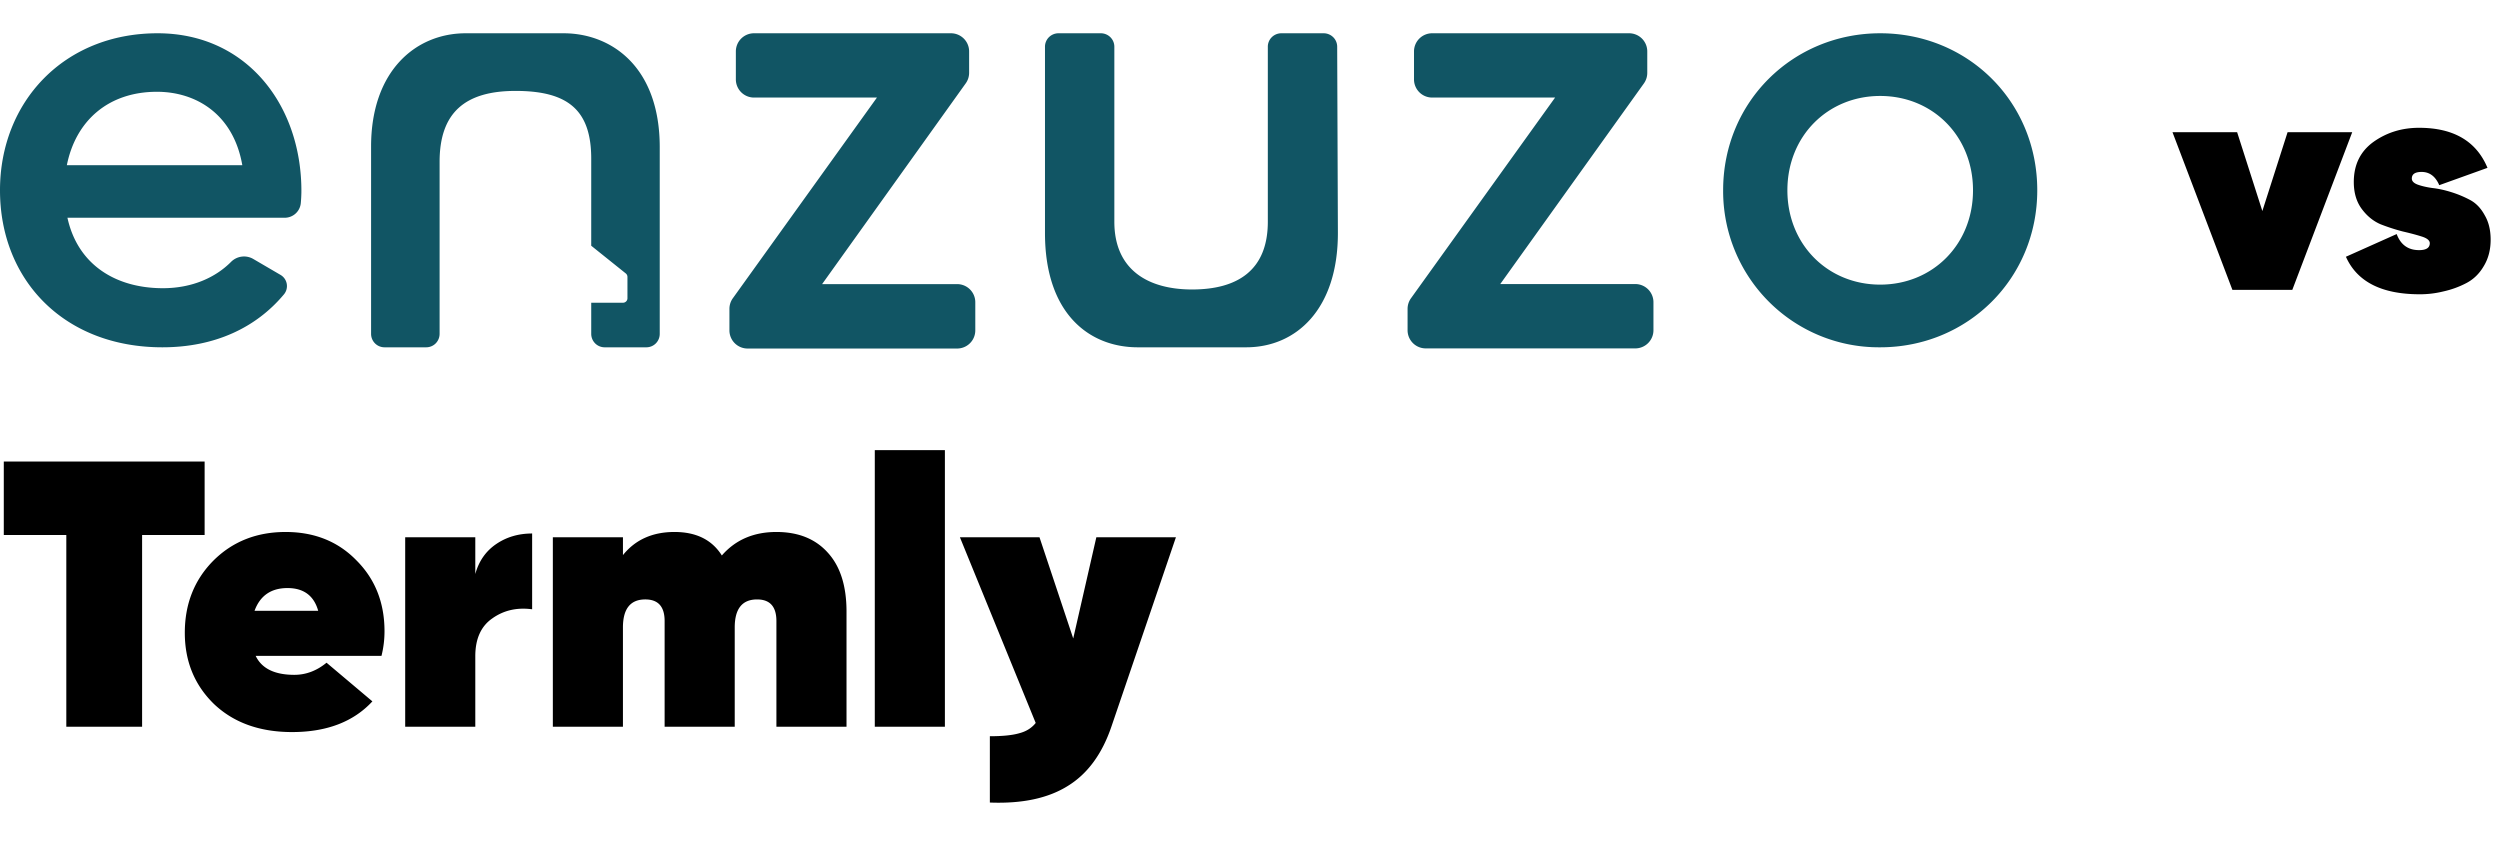
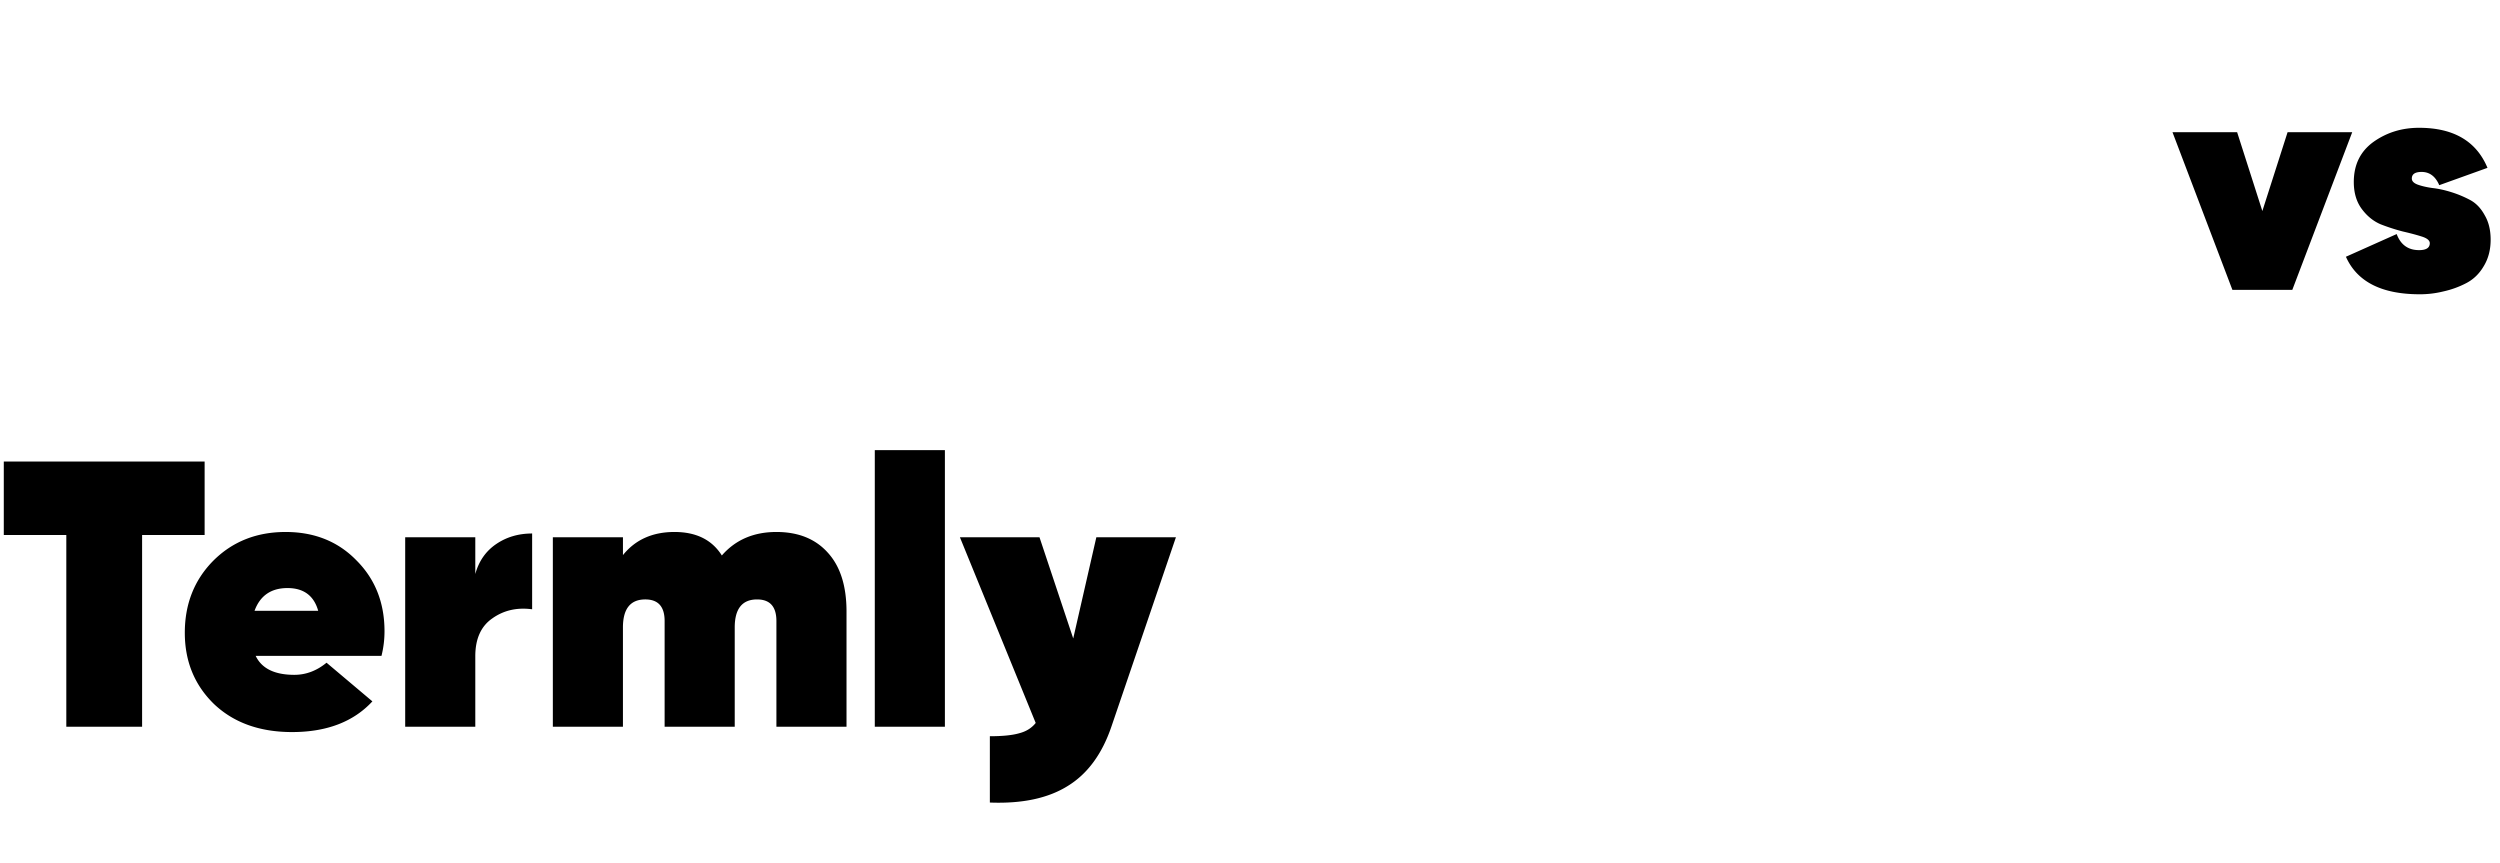
<svg xmlns="http://www.w3.org/2000/svg" width="721" height="249" fill="none">
  <path d="M659.737 38.13h18.641l-17.277 45.466h-17.277L626.547 38.13h18.641l7.275 22.733 7.274-22.733Zm35.831 13.367c0 .727.545 1.303 1.637 1.727 1.151.425 2.576.758 4.273 1 1.698.183 3.516.577 5.456 1.183a31.264 31.264 0 0 1 5.456 2.273c1.697.91 3.092 2.364 4.183 4.365 1.152 1.94 1.728 4.304 1.728 7.093 0 2.91-.667 5.455-2.001 7.638-1.273 2.182-2.97 3.819-5.092 4.91a26.53 26.53 0 0 1-6.547 2.364 28.016 28.016 0 0 1-6.82.819c-10.972 0-18.065-3.607-21.278-10.821l14.64-6.547c1.152 3.091 3.304 4.637 6.456 4.637 2.061 0 3.092-.667 3.092-2 0-.788-.758-1.425-2.273-1.91-1.516-.485-3.335-.97-5.456-1.455a56.922 56.922 0 0 1-6.456-2.091c-2.122-.91-3.941-2.395-5.456-4.456-1.516-2.061-2.274-4.637-2.274-7.729 0-4.97 1.88-8.82 5.638-11.548 3.819-2.728 8.214-4.092 13.185-4.092 9.942 0 16.519 3.85 19.732 11.548l-13.912 5.001c-1.091-2.546-2.789-3.819-5.092-3.819-1.88 0-2.819.637-2.819 1.91ZM59.014 133.096v21.201H40.982v55.299H19.125v-55.299H1.093v-21.201h57.92Zm14.723 56.063c1.749 3.643 5.465 5.465 11.147 5.465 3.352 0 6.448-1.166 9.29-3.498l13.223 11.148c-5.464 5.901-13.187 8.852-23.168 8.852-9.326 0-16.83-2.696-22.513-8.088-5.61-5.464-8.415-12.312-8.415-20.545 0-8.306 2.732-15.227 8.196-20.764 5.537-5.537 12.495-8.306 20.874-8.306 8.306 0 15.118 2.732 20.436 8.197 5.391 5.391 8.087 12.203 8.087 20.436 0 2.404-.291 4.772-.874 7.103H73.737Zm-.328-13.005h18.36c-1.238-4.371-4.189-6.557-8.852-6.557-4.735 0-7.905 2.186-9.508 6.557Zm63.667-10.6c1.019-3.716 3.023-6.594 6.01-8.634 2.987-2.04 6.448-3.06 10.382-3.06v21.857c-4.371-.583-8.196.292-11.475 2.623-3.278 2.259-4.917 5.902-4.917 10.929v20.327h-20.218v-54.643h20.218v10.601Zm86.842-12.131c6.339 0 11.293 2.004 14.863 6.011 3.57 3.934 5.355 9.581 5.355 16.939v33.223h-20.218v-30.491c0-4.153-1.857-6.229-5.573-6.229-4.299 0-6.448 2.696-6.448 8.087v28.633h-20.218v-30.491c0-4.153-1.857-6.229-5.573-6.229-4.299 0-6.448 2.696-6.448 8.087v28.633H159.44v-54.643h20.218v5.137c3.57-4.445 8.524-6.667 14.863-6.667 6.266 0 10.819 2.259 13.66 6.776 3.935-4.517 9.18-6.776 15.737-6.776Zm28.372 56.173v-79.778h20.217v79.778H252.29Zm63.893-54.643h22.95l-18.579 54.533c-2.695 7.942-6.885 13.661-12.567 17.158-5.683 3.57-13.187 5.173-22.513 4.809v-19.125c3.716 0 6.557-.292 8.524-.875 1.967-.51 3.534-1.493 4.699-2.95l-21.857-53.55h22.95l9.727 29.179 6.666-29.179Z" fill="#000" />
-   <path d="M46.99 83.117c8.468 0 15.206-3.125 19.63-7.576a5.283 5.283 0 0 1 6.412-.86l7.866 4.597a3.727 3.727 0 0 1 1.015 5.587c-8.02 9.616-19.949 15.298-35.096 15.298C18.417 100.163 0 80.707 0 54.88 0 29.395 18.417 9.596 45.44 9.596c25.647 0 41.482 20.661 41.482 45.456 0 1.162-.069 2.358-.172 3.547a4.658 4.658 0 0 1-4.639 4.2H19.45c2.926 13.431 13.77 20.318 27.54 20.318Zm22.892-35.47C67.3 32.84 56.456 26.47 45.268 26.47c-13.942 0-23.408 8.265-25.99 21.179h50.604ZM162.523 9.596H134.31c-14.308 0-27.29 10.732-27.29 32.685v54.005c0 1.028.407 2.014 1.131 2.742a3.852 3.852 0 0 0 2.73 1.135h12.048a3.837 3.837 0 0 0 2.727-1.136 3.888 3.888 0 0 0 1.125-2.742v-49.62c0-14.161 7.318-20.446 21.91-20.446 15.186 0 21.818 5.587 21.818 19.554V70.87l9.963 7.985a1.298 1.298 0 0 1 .484 1.02v6.129a1.283 1.283 0 0 1-.377.925 1.293 1.293 0 0 1-.922.38h-9.148v8.978c0 1.028.407 2.014 1.131 2.742a3.852 3.852 0 0 0 2.73 1.135h12.048a3.837 3.837 0 0 0 2.727-1.136 3.881 3.881 0 0 0 1.124-2.741V42.474c0-23.404-14.125-32.878-27.746-32.878ZM281.276 87.21v8.07a5.228 5.228 0 0 1-3.239 4.839 5.23 5.23 0 0 1-2.006.396h-60.428a5.237 5.237 0 0 1-5.237-5.235v-6.207a5.267 5.267 0 0 1 .982-3.054l41.564-57.883h-35.455a5.237 5.237 0 0 1-5.236-5.235v-8.07a5.233 5.233 0 0 1 5.236-5.235h56.792a5.243 5.243 0 0 1 3.708 1.53 5.228 5.228 0 0 1 1.537 3.705V21a5.214 5.214 0 0 1-.981 3.045l-41.419 57.893h38.937a5.24 5.24 0 0 1 4.856 3.254c.262.64.394 1.326.389 2.017ZM301.374 67.22V13.47a3.846 3.846 0 0 1 1.139-2.74 3.925 3.925 0 0 1 2.76-1.135h12.196c1.036 0 2.03.409 2.763 1.135a3.856 3.856 0 0 1 1.145 2.74v50.483c0 13.952 9.82 19.532 22.414 19.532 13.15 0 21.85-5.569 21.85-19.532V13.469a3.846 3.846 0 0 1 1.139-2.738 3.929 3.929 0 0 1 2.76-1.135h12.196c1.036 0 2.03.408 2.763 1.134a3.856 3.856 0 0 1 1.145 2.74l.204 53.75c0 21.929-11.985 32.943-26.469 32.943h-31.326c-13.788-.036-26.679-9.564-26.679-32.943ZM476.855 87.174v8.061a5.243 5.243 0 0 1-5.246 5.244h-60.428a5.249 5.249 0 0 1-4.84-3.238 5.23 5.23 0 0 1-.396-2.006v-6.162a5.268 5.268 0 0 1 .982-3.054l41.564-57.883h-35.455a5.237 5.237 0 0 1-5.237-5.235v-8.07a5.234 5.234 0 0 1 5.237-5.235h56.791a5.236 5.236 0 0 1 5.246 5.235v6.198a5.246 5.246 0 0 1-.982 3.044l-41.419 57.848h38.937a5.236 5.236 0 0 1 5.246 5.253ZM496.953 54.879c0-25.655 20.246-45.283 45.297-45.283 25.222 0 45.297 19.628 45.297 45.283 0 25.482-20.075 45.283-45.297 45.283a44.773 44.773 0 0 1-17.358-3.335 44.88 44.88 0 0 1-14.73-9.798 45.064 45.064 0 0 1-9.821-14.745 45.197 45.197 0 0 1-3.388-17.405Zm72.063 0c0-15.669-11.667-27.205-26.766-27.205-15.099 0-26.766 11.536-26.766 27.205 0 15.668 11.667 27.204 26.766 27.204 15.099 0 26.766-11.536 26.766-27.204Z" fill="#115564" />
</svg>